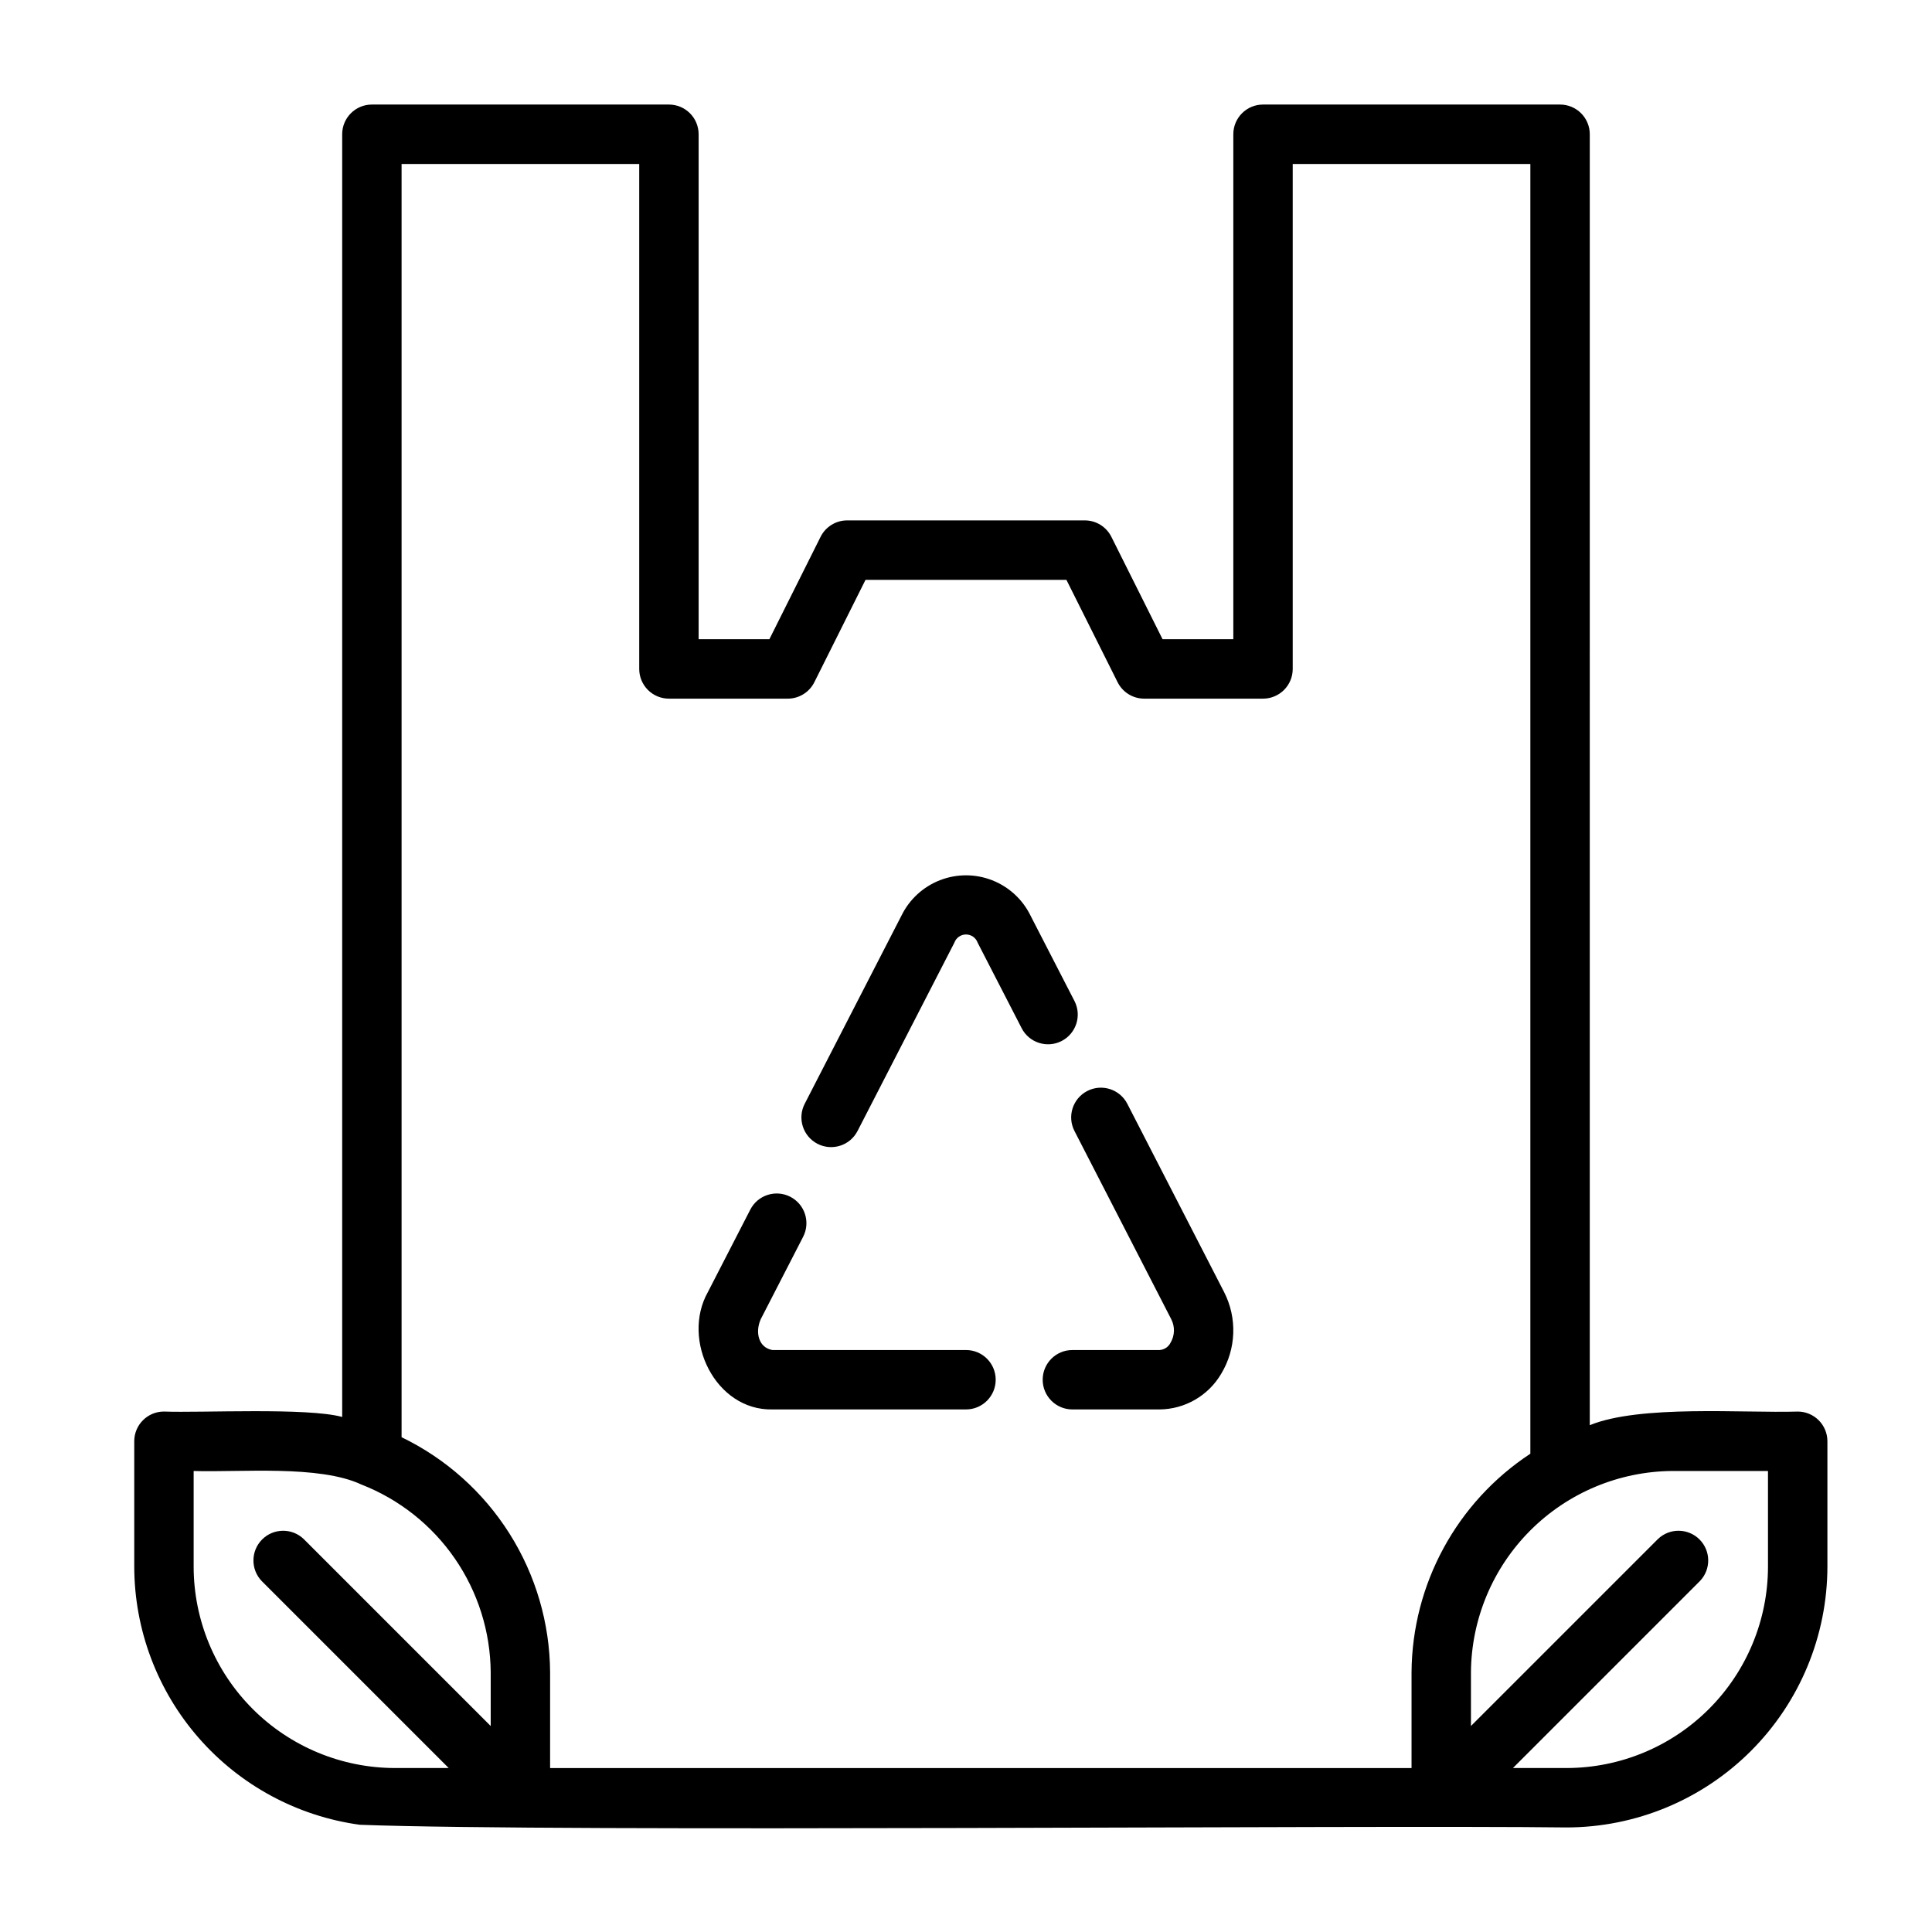
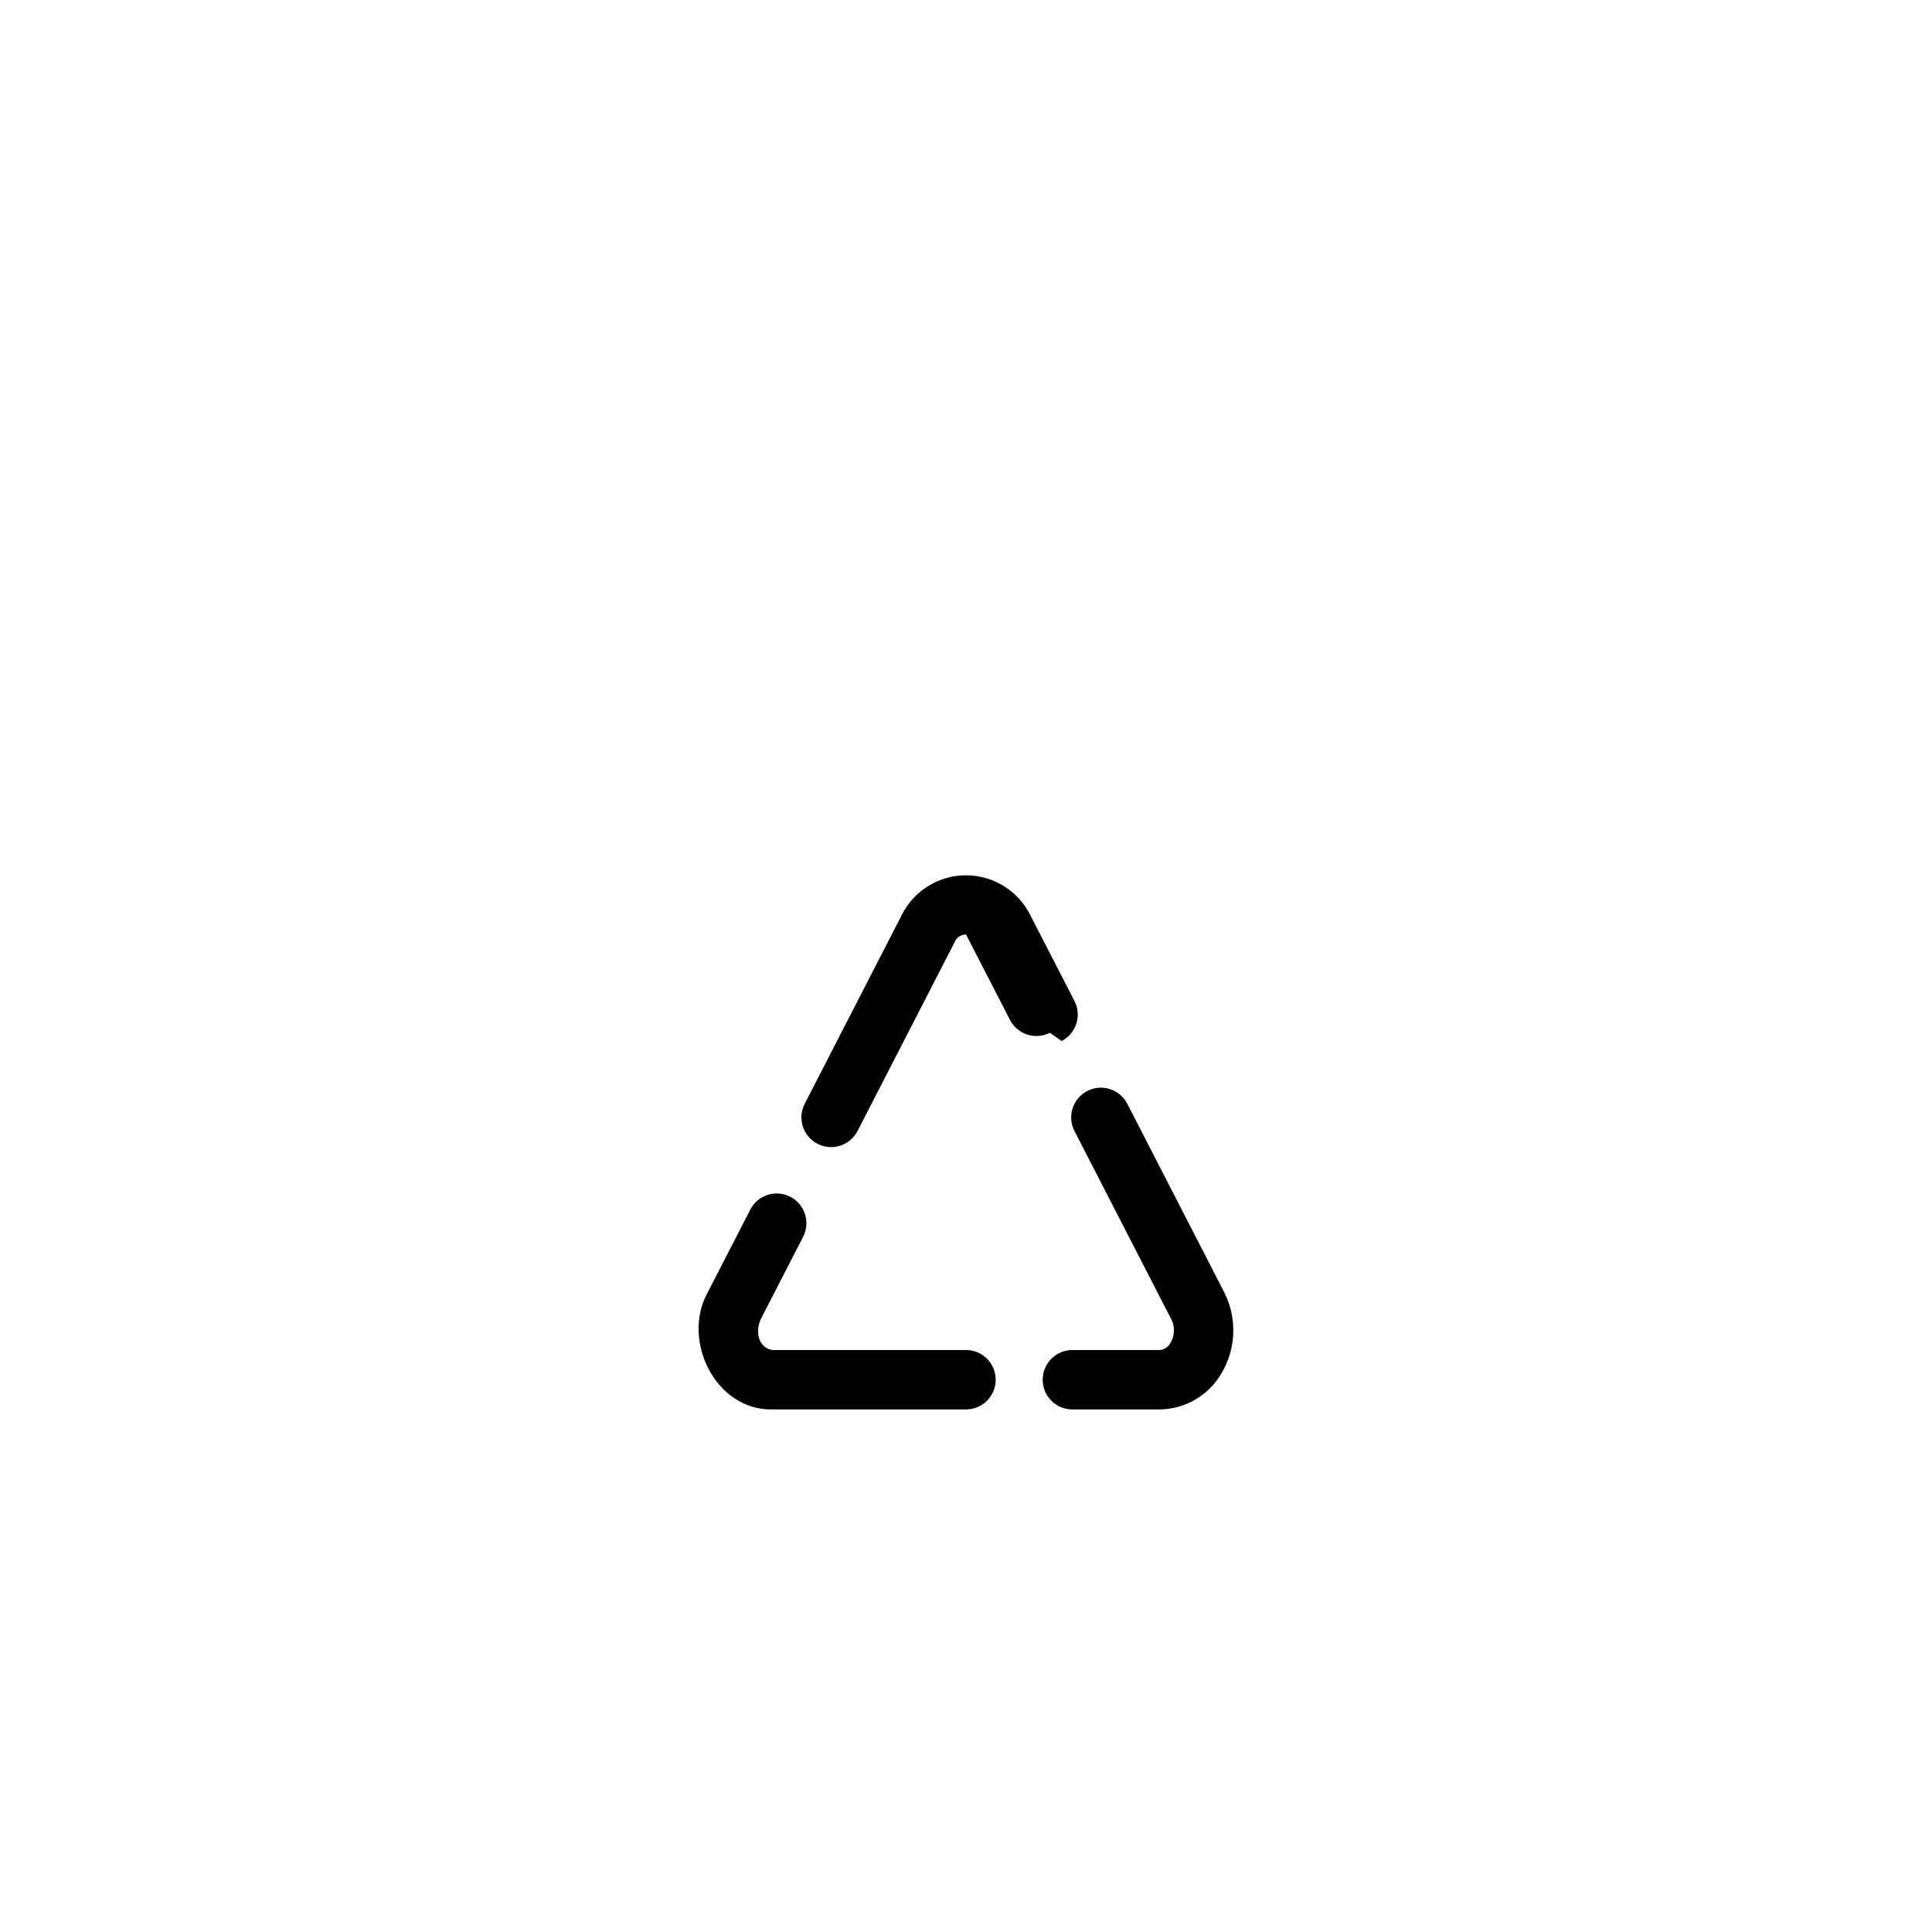
<svg xmlns="http://www.w3.org/2000/svg" fill="#000000" width="800px" height="800px" version="1.1" viewBox="144 144 512 512">
  <g>
-     <path d="m620.41 518.08c-14.406 0.438-41.762-1.855-55.105 3.609l0.004-342.11c0-2.09-0.832-4.09-2.309-5.566-1.477-1.477-3.477-2.305-5.566-2.305h-78.719c-4.348 0-7.871 3.523-7.871 7.871v133.82h-18.75l-13.57-27.137c-1.332-2.668-4.059-4.352-7.039-4.352h-62.977c-2.984 0-5.711 1.684-7.043 4.352l-13.57 27.137h-18.75v-133.82c0-2.09-0.828-4.09-2.305-5.566s-3.477-2.305-5.566-2.305h-78.719c-4.348 0-7.871 3.523-7.871 7.871v339.93c-9.32-2.535-37.293-1.059-47.234-1.434-4.348 0-7.871 3.523-7.871 7.871v33.227c0.027 16.699 6.098 32.824 17.082 45.395 10.988 12.574 26.156 20.75 42.699 23.016 53.449 2.012 265.58 0.031 319.81 0.707 18.324-0.023 35.891-7.312 48.848-20.27 12.957-12.957 20.242-30.523 20.266-48.848v-33.227c0-2.086-0.832-4.09-2.309-5.566-1.477-1.473-3.477-2.305-5.566-2.305zm-425.09 41.098v-25.352c12.262 0.398 33.285-1.668 44.477 3.602h0.004c10.027 3.922 18.648 10.758 24.754 19.629 6.106 8.871 9.41 19.367 9.488 30.137v14.223l-49.539-49.539c-3.09-2.984-8-2.941-11.035 0.094-3.035 3.039-3.078 7.945-0.098 11.035l49.539 49.539h-14.223c-14.148-0.016-27.711-5.644-37.719-15.648-10.004-10.004-15.633-23.57-15.648-37.719zm94.465 28.012v0.004c-0.082-13.027-3.812-25.773-10.77-36.785-6.957-11.016-16.863-19.859-28.59-25.531v-337.42h62.977v133.82c0 2.09 0.828 4.09 2.305 5.566 1.477 1.477 3.481 2.305 5.566 2.305h31.488c2.984 0.004 5.707-1.684 7.043-4.348l13.566-27.137h53.242l13.57 27.137c1.336 2.664 4.062 4.352 7.043 4.348h31.488c2.086 0 4.09-0.828 5.566-2.305 1.477-1.477 2.305-3.477 2.305-5.566v-133.82h62.977v341.79c-19.523 12.836-31.336 34.582-31.488 57.949v25.352h-228.29zm322.75-28.012c-0.016 14.148-5.644 27.715-15.648 37.719-10.004 10.004-23.57 15.633-37.719 15.648h-14.223l49.539-49.539c2.984-3.09 2.941-7.996-0.094-11.035-3.039-3.035-7.949-3.078-11.035-0.094l-49.539 49.535v-14.219c0.105-14.121 5.762-27.637 15.746-37.621 9.984-9.984 23.5-15.641 37.621-15.746h25.352z" />
    <path d="m400 501.77h-51.301c-3.637-0.59-4.652-4.66-3.098-8.164l11.238-21.848c1.988-3.867 0.465-8.613-3.406-10.602-3.867-1.988-8.613-0.461-10.598 3.406l-11.238 21.848c-7.148 12.723 2.043 31.438 17.105 31.105h51.297c4.348 0 7.871-3.527 7.871-7.875 0-4.348-3.523-7.871-7.871-7.871z" />
-     <path d="m425.34 419.88c3.867-1.992 5.391-6.734 3.406-10.602l-11.652-22.641h0.004c-2.102-4.289-5.734-7.629-10.184-9.367-4.445-1.734-9.383-1.734-13.832 0-4.449 1.738-8.082 5.078-10.18 9.367l-25.652 49.887c-1.984 3.867-0.461 8.617 3.406 10.602 3.867 1.988 8.613 0.465 10.602-3.406l25.652-49.883c0.461-1.312 1.703-2.191 3.094-2.191s2.629 0.879 3.09 2.191l11.652 22.641h-0.004c1.992 3.863 6.734 5.387 10.598 3.402z" />
+     <path d="m425.34 419.88c3.867-1.992 5.391-6.734 3.406-10.602l-11.652-22.641h0.004c-2.102-4.289-5.734-7.629-10.184-9.367-4.445-1.734-9.383-1.734-13.832 0-4.449 1.738-8.082 5.078-10.18 9.367l-25.652 49.887c-1.984 3.867-0.461 8.617 3.406 10.602 3.867 1.988 8.613 0.465 10.602-3.406l25.652-49.883c0.461-1.312 1.703-2.191 3.094-2.191l11.652 22.641h-0.004c1.992 3.863 6.734 5.387 10.598 3.402z" />
    <path d="m442.75 436.52c-1.988-3.867-6.734-5.391-10.602-3.402-3.867 1.984-5.394 6.731-3.406 10.602l25.652 49.887c1.02 1.984 0.941 4.356-0.207 6.266-0.562 1.102-1.66 1.82-2.891 1.898h-23.102c-4.348 0-7.871 3.523-7.871 7.871 0 4.348 3.523 7.875 7.871 7.875h23.102c6.723-0.062 12.918-3.644 16.328-9.438 3.992-6.602 4.285-14.797 0.777-21.664z" />
  </g>
</svg>